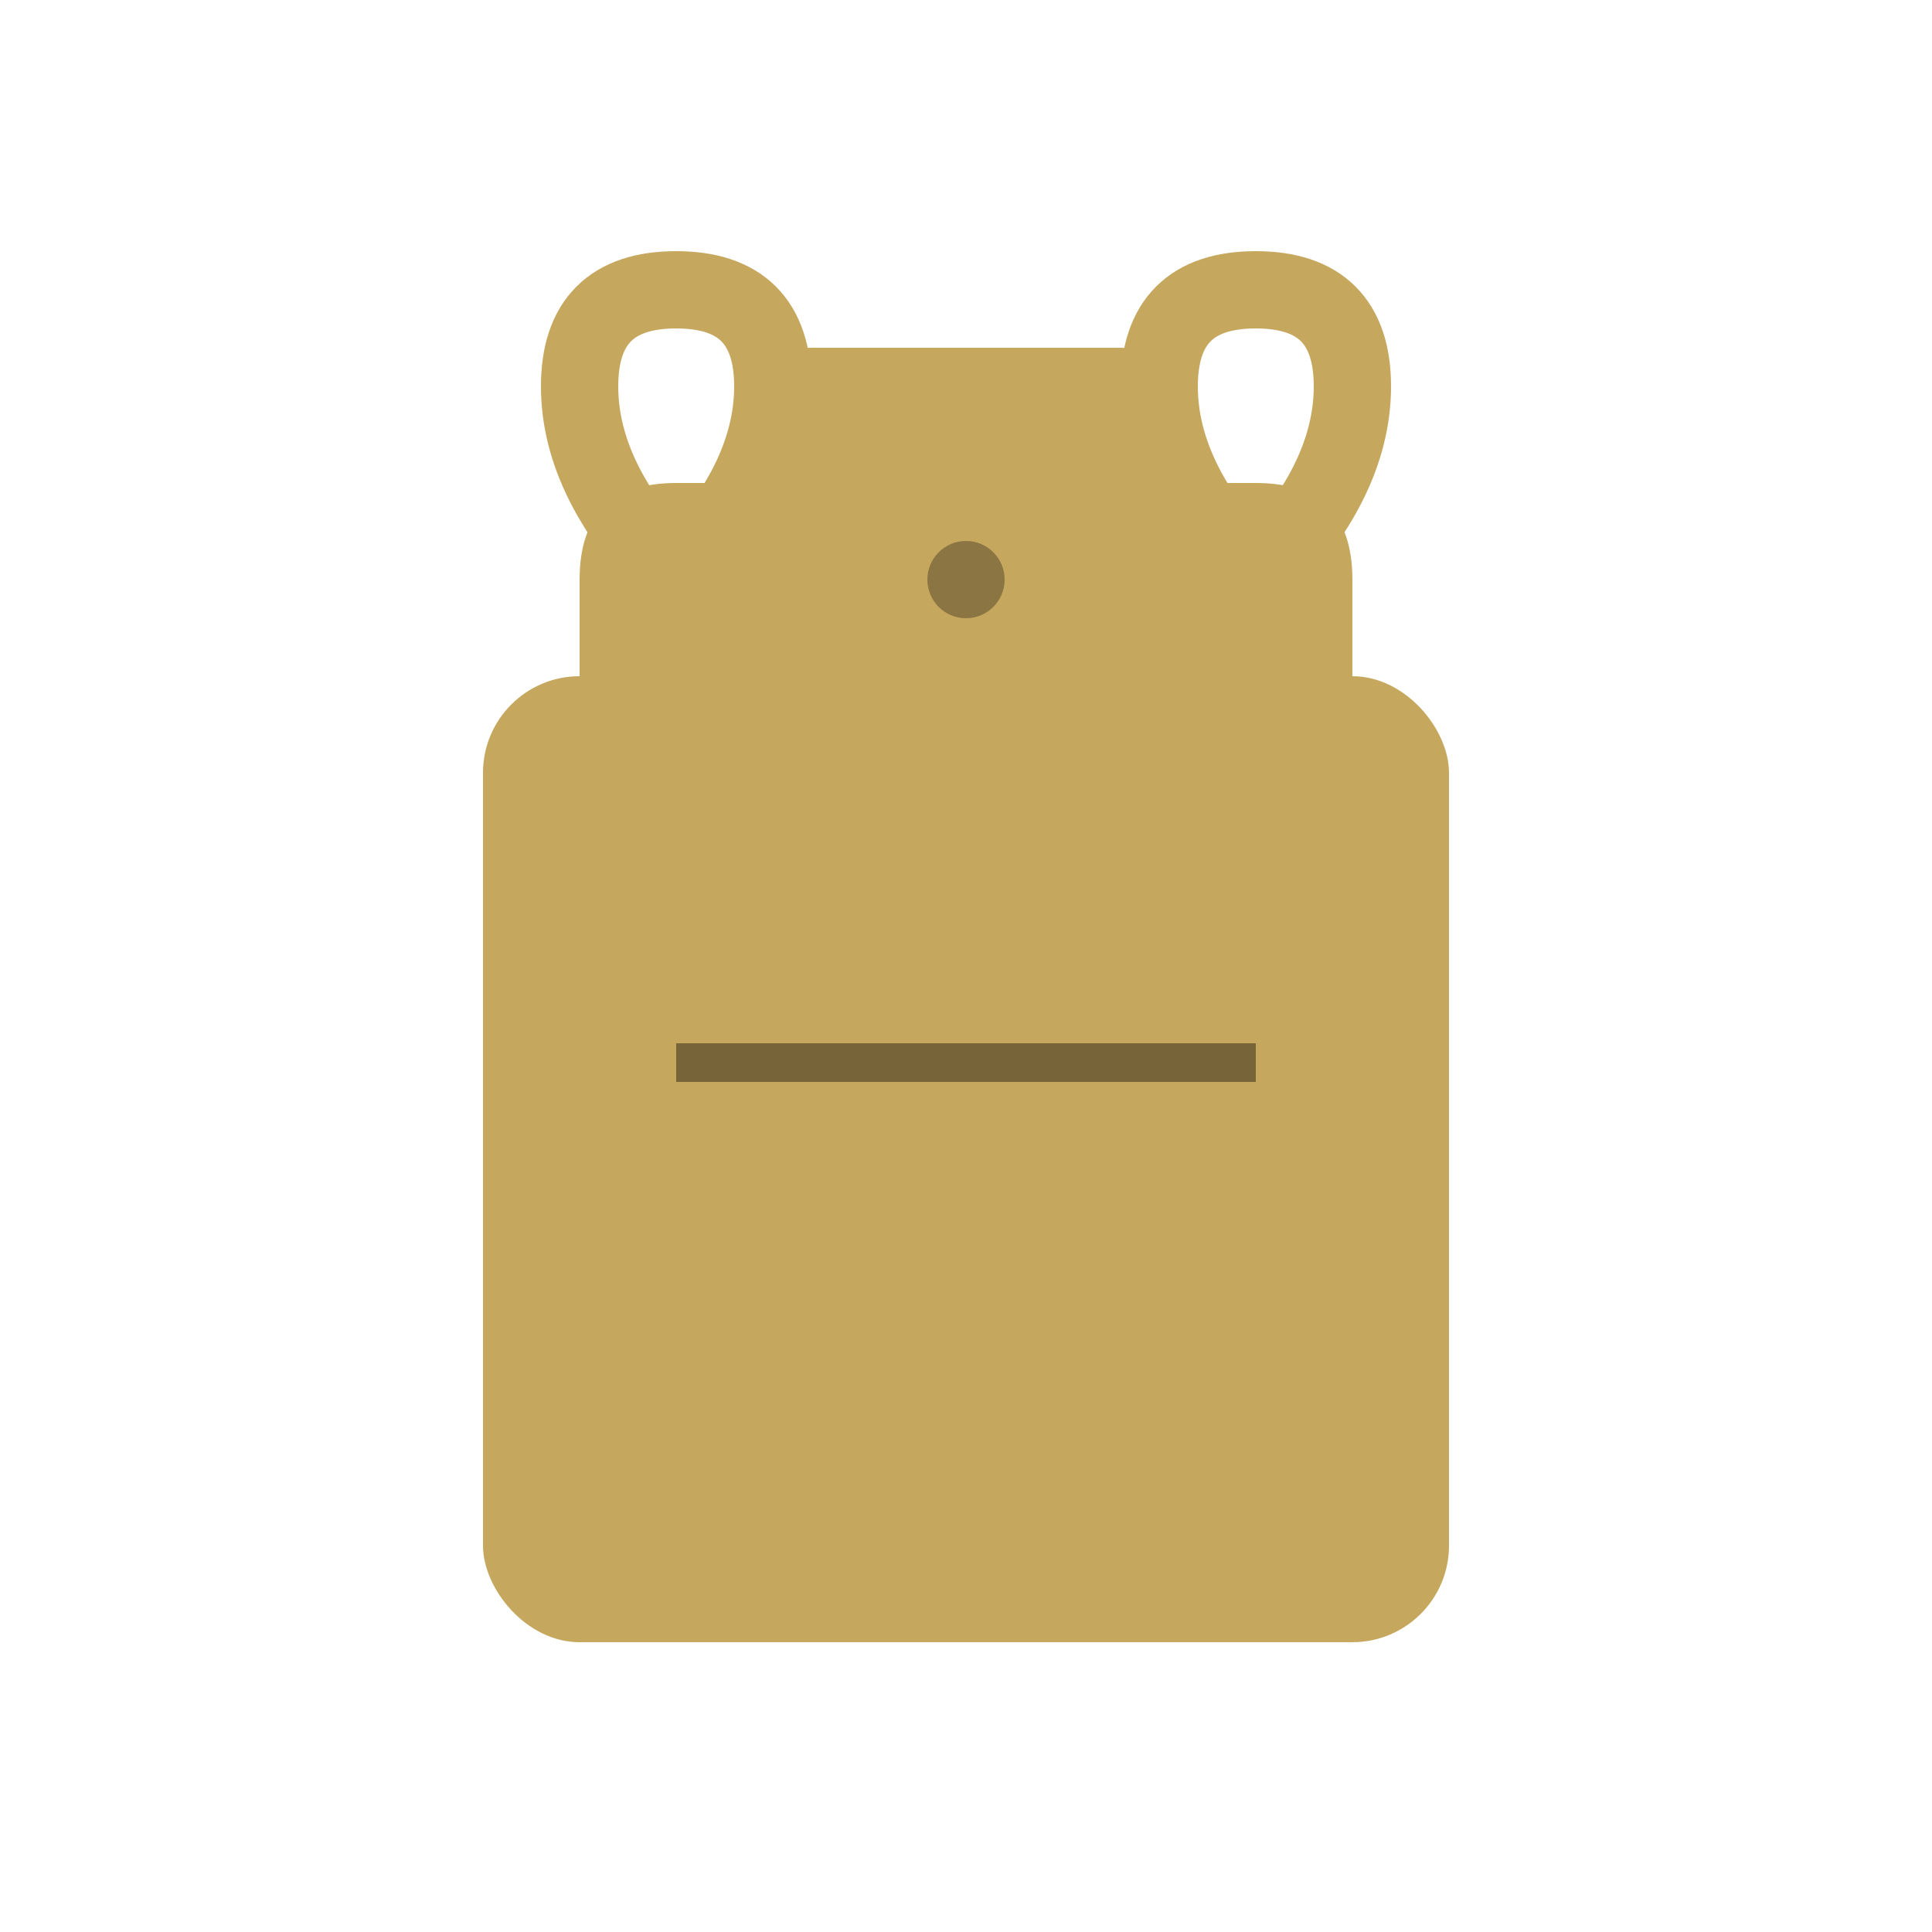
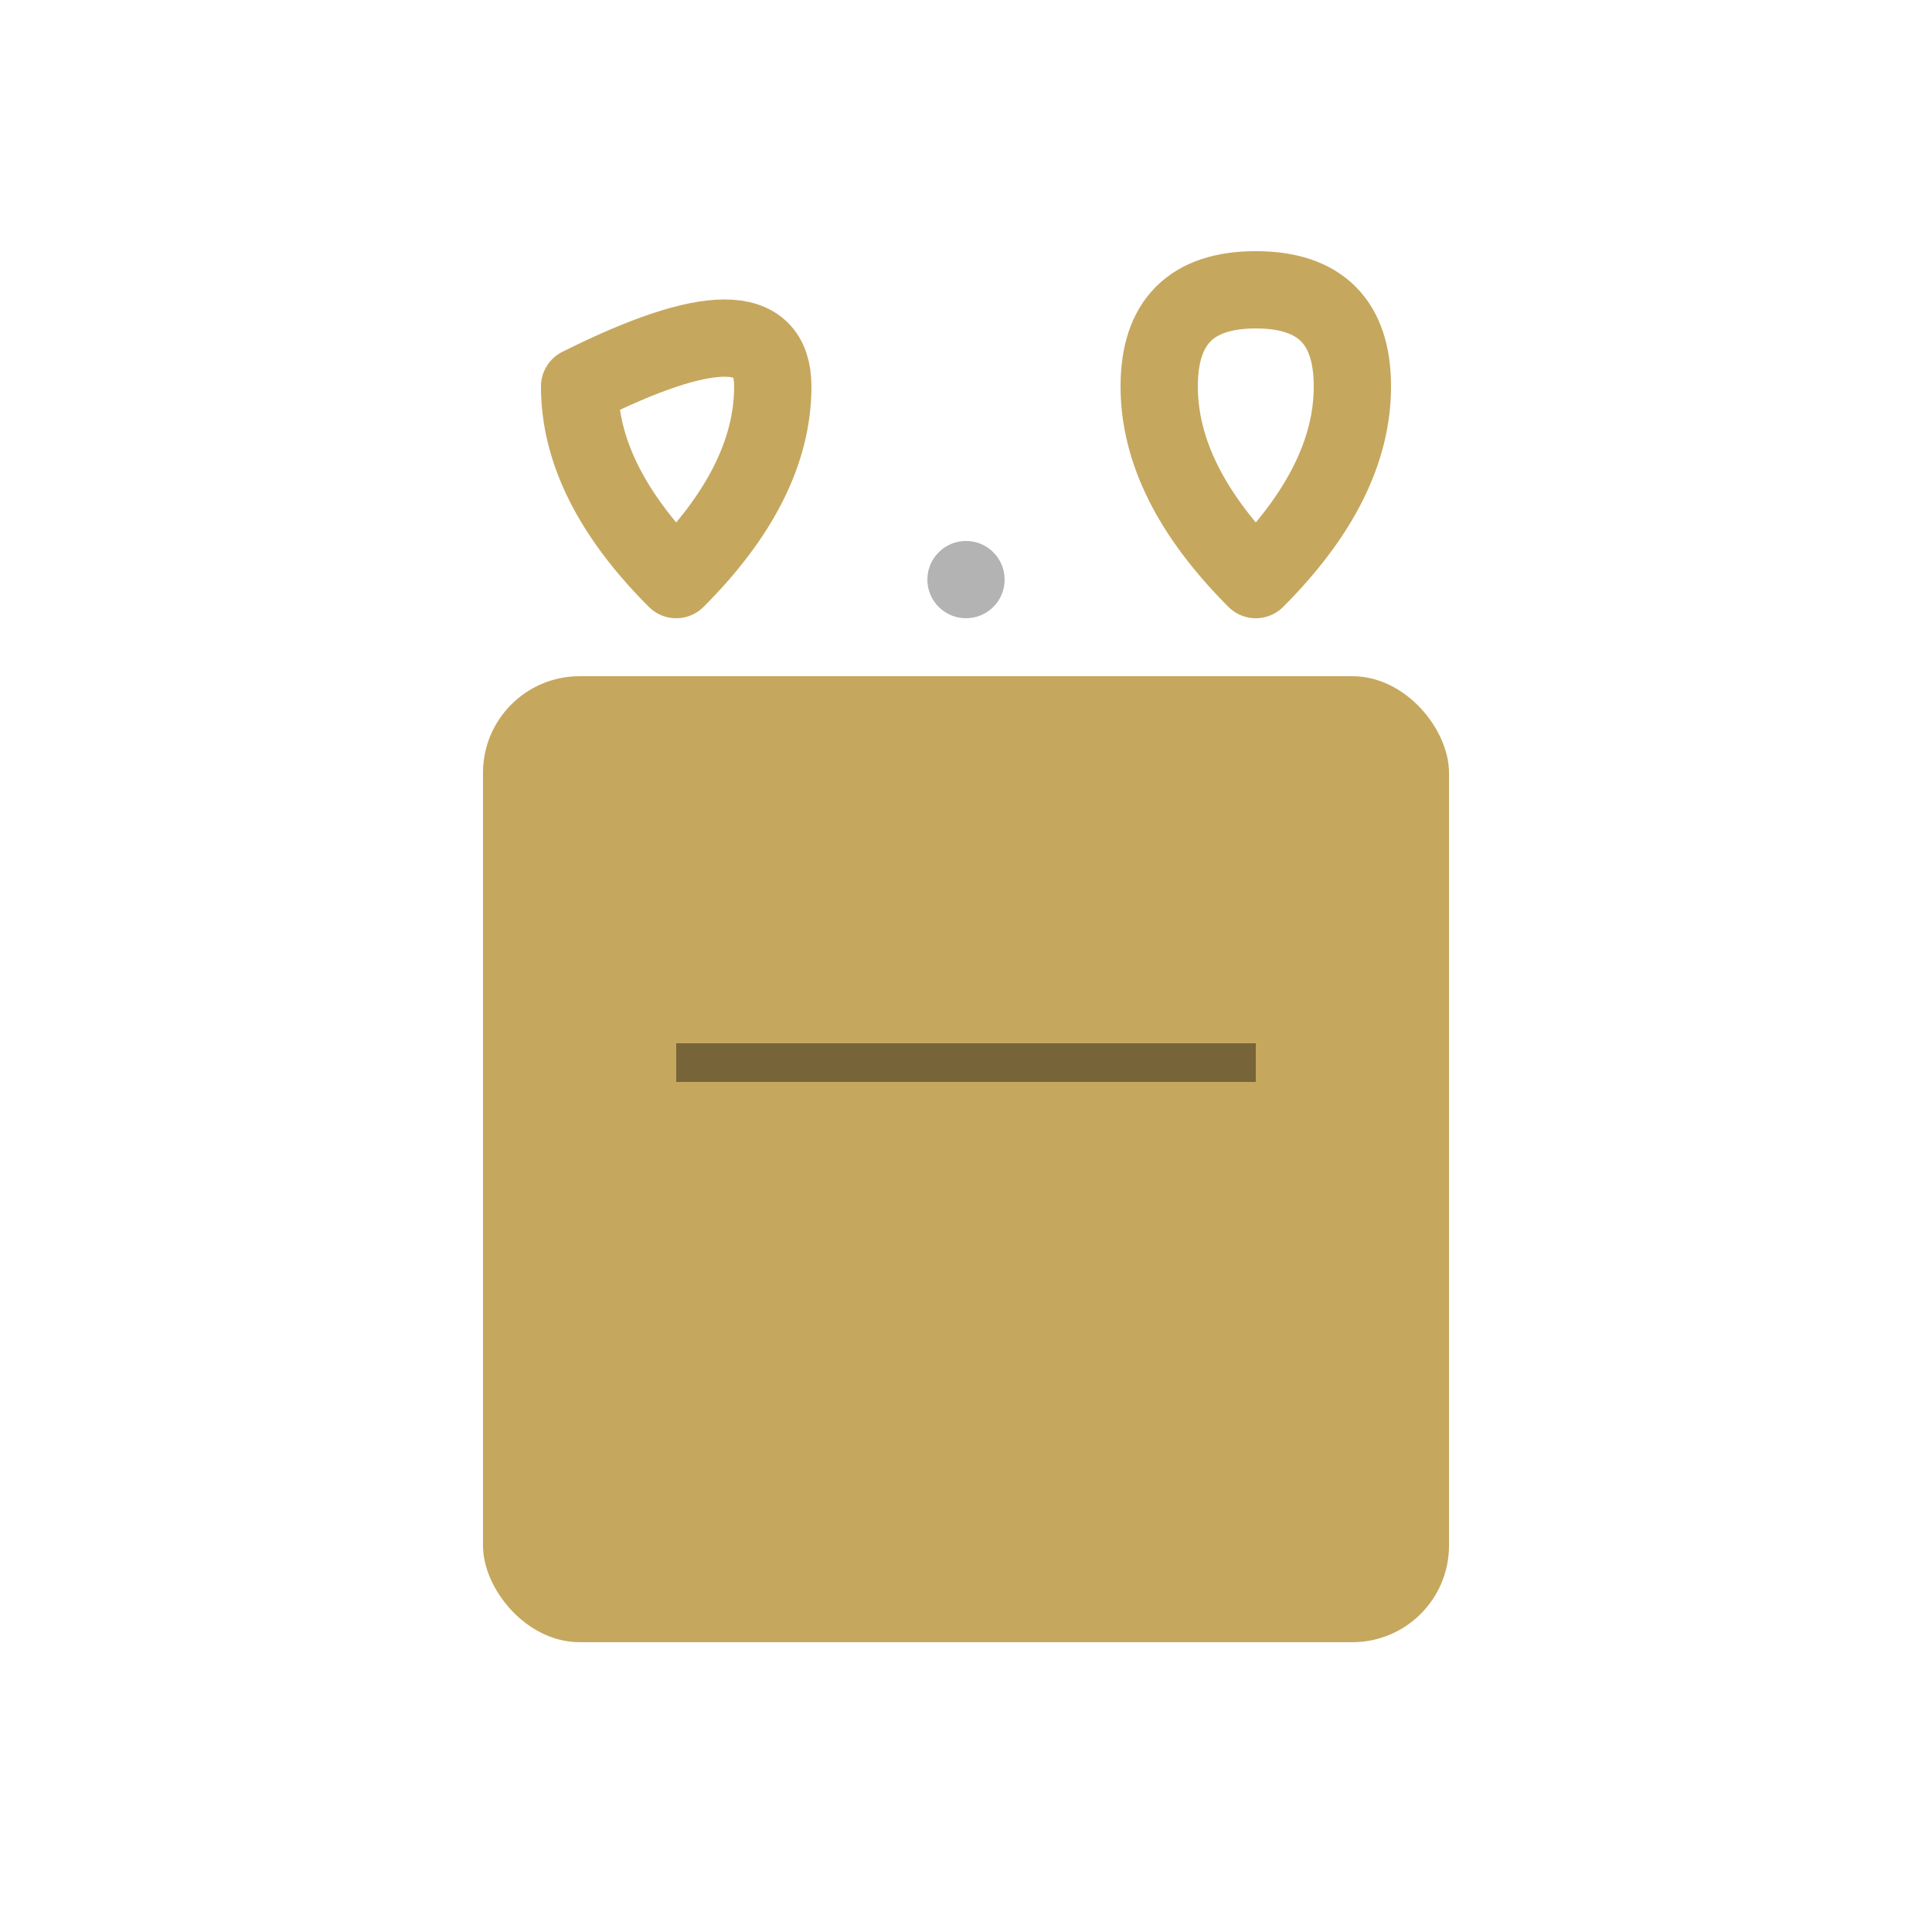
<svg xmlns="http://www.w3.org/2000/svg" viewBox="0 0 100 100">
  <defs>
    <style>
      .bag-body { fill: #C6A75E; }
      .bag-handle { fill: none; stroke: #C6A75E; stroke-width: 4; stroke-linecap: round; stroke-linejoin: round; }
      .bag-accent { fill: #000000; opacity: 0.3; }
      .bag-line { stroke: #000000; stroke-width: 2; opacity: 0.4; }
    </style>
  </defs>
  <rect x="25" y="35" width="50" height="50" rx="5" ry="5" class="bag-body" />
-   <path d="M30 35 L30 30 Q30 25 35 25 L40 25 L40 20 Q40 18 42 18 L58 18 Q60 18 60 20 L60 25 L65 25 Q70 25 70 30 L70 35" fill="#C6A75E" />
-   <path class="bag-handle" d="M35 30 Q30 25 30 20 Q30 15 35 15 Q40 15 40 20 Q40 25 35 30" />
+   <path class="bag-handle" d="M35 30 Q30 25 30 20 Q40 15 40 20 Q40 25 35 30" />
  <path class="bag-handle" d="M65 30 Q70 25 70 20 Q70 15 65 15 Q60 15 60 20 Q60 25 65 30" />
  <line class="bag-line" x1="35" y1="55" x2="65" y2="55" />
  <circle cx="50" cy="30" r="2" class="bag-accent" />
</svg>